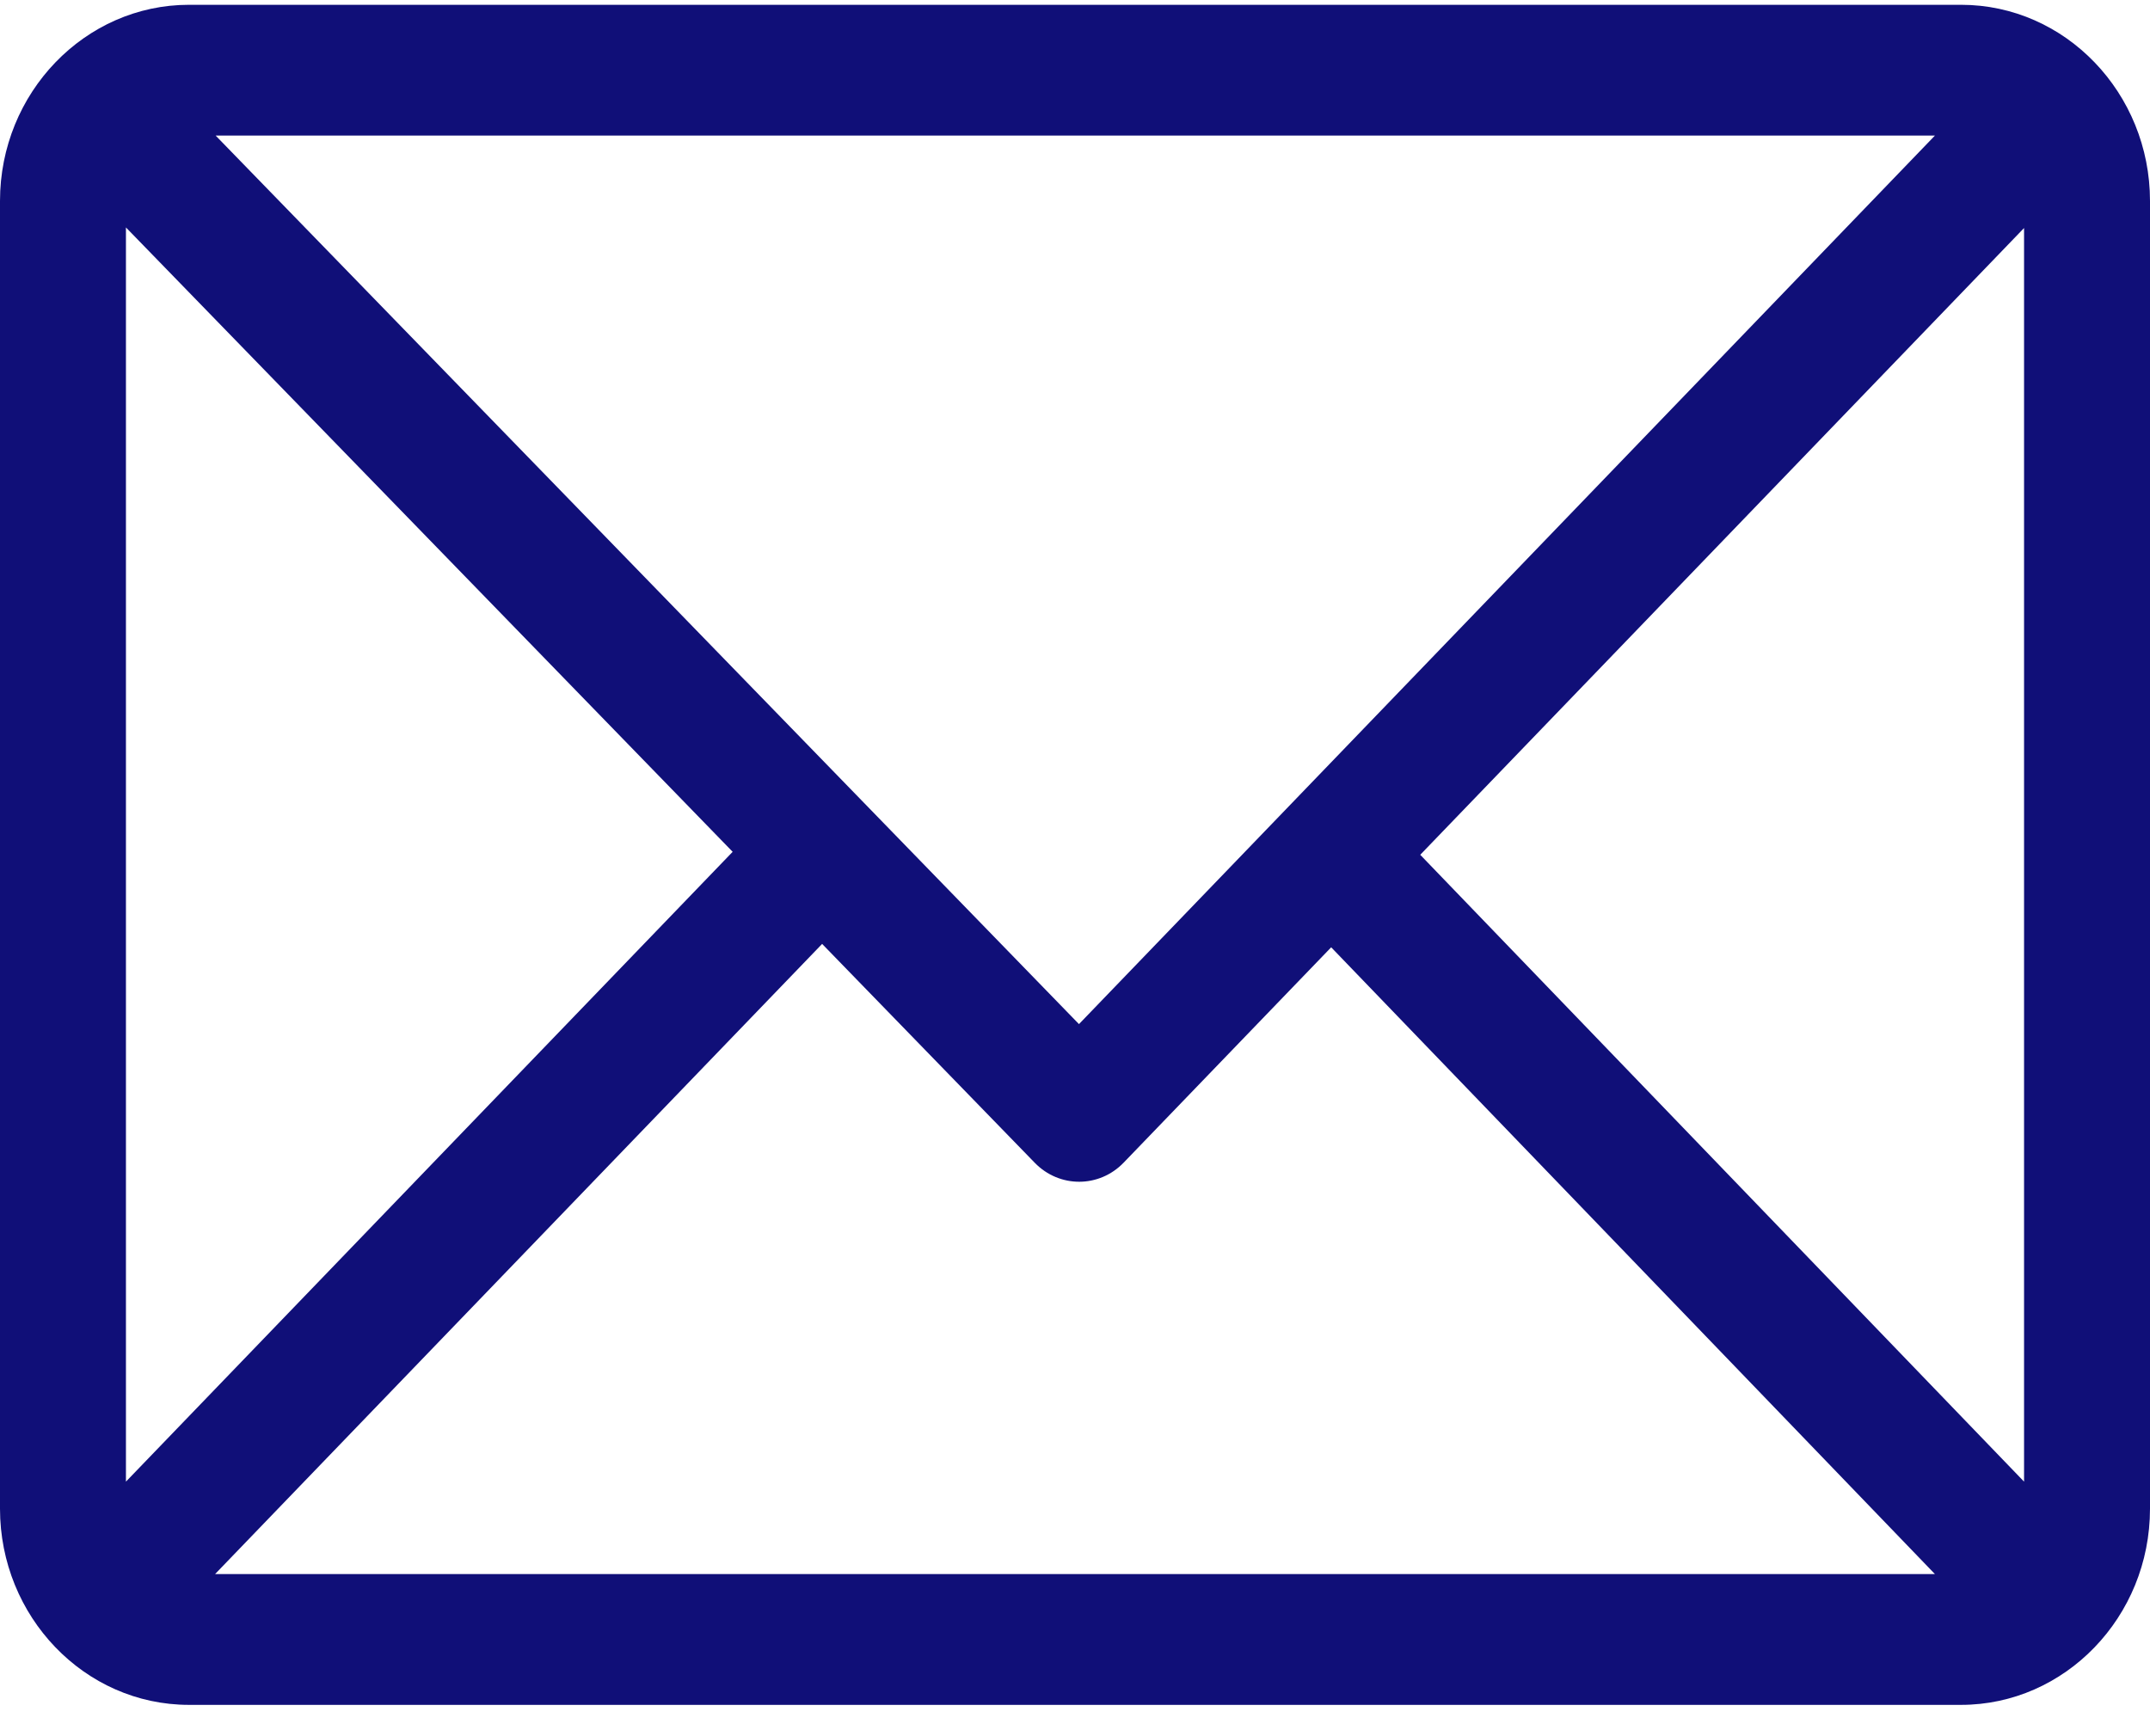
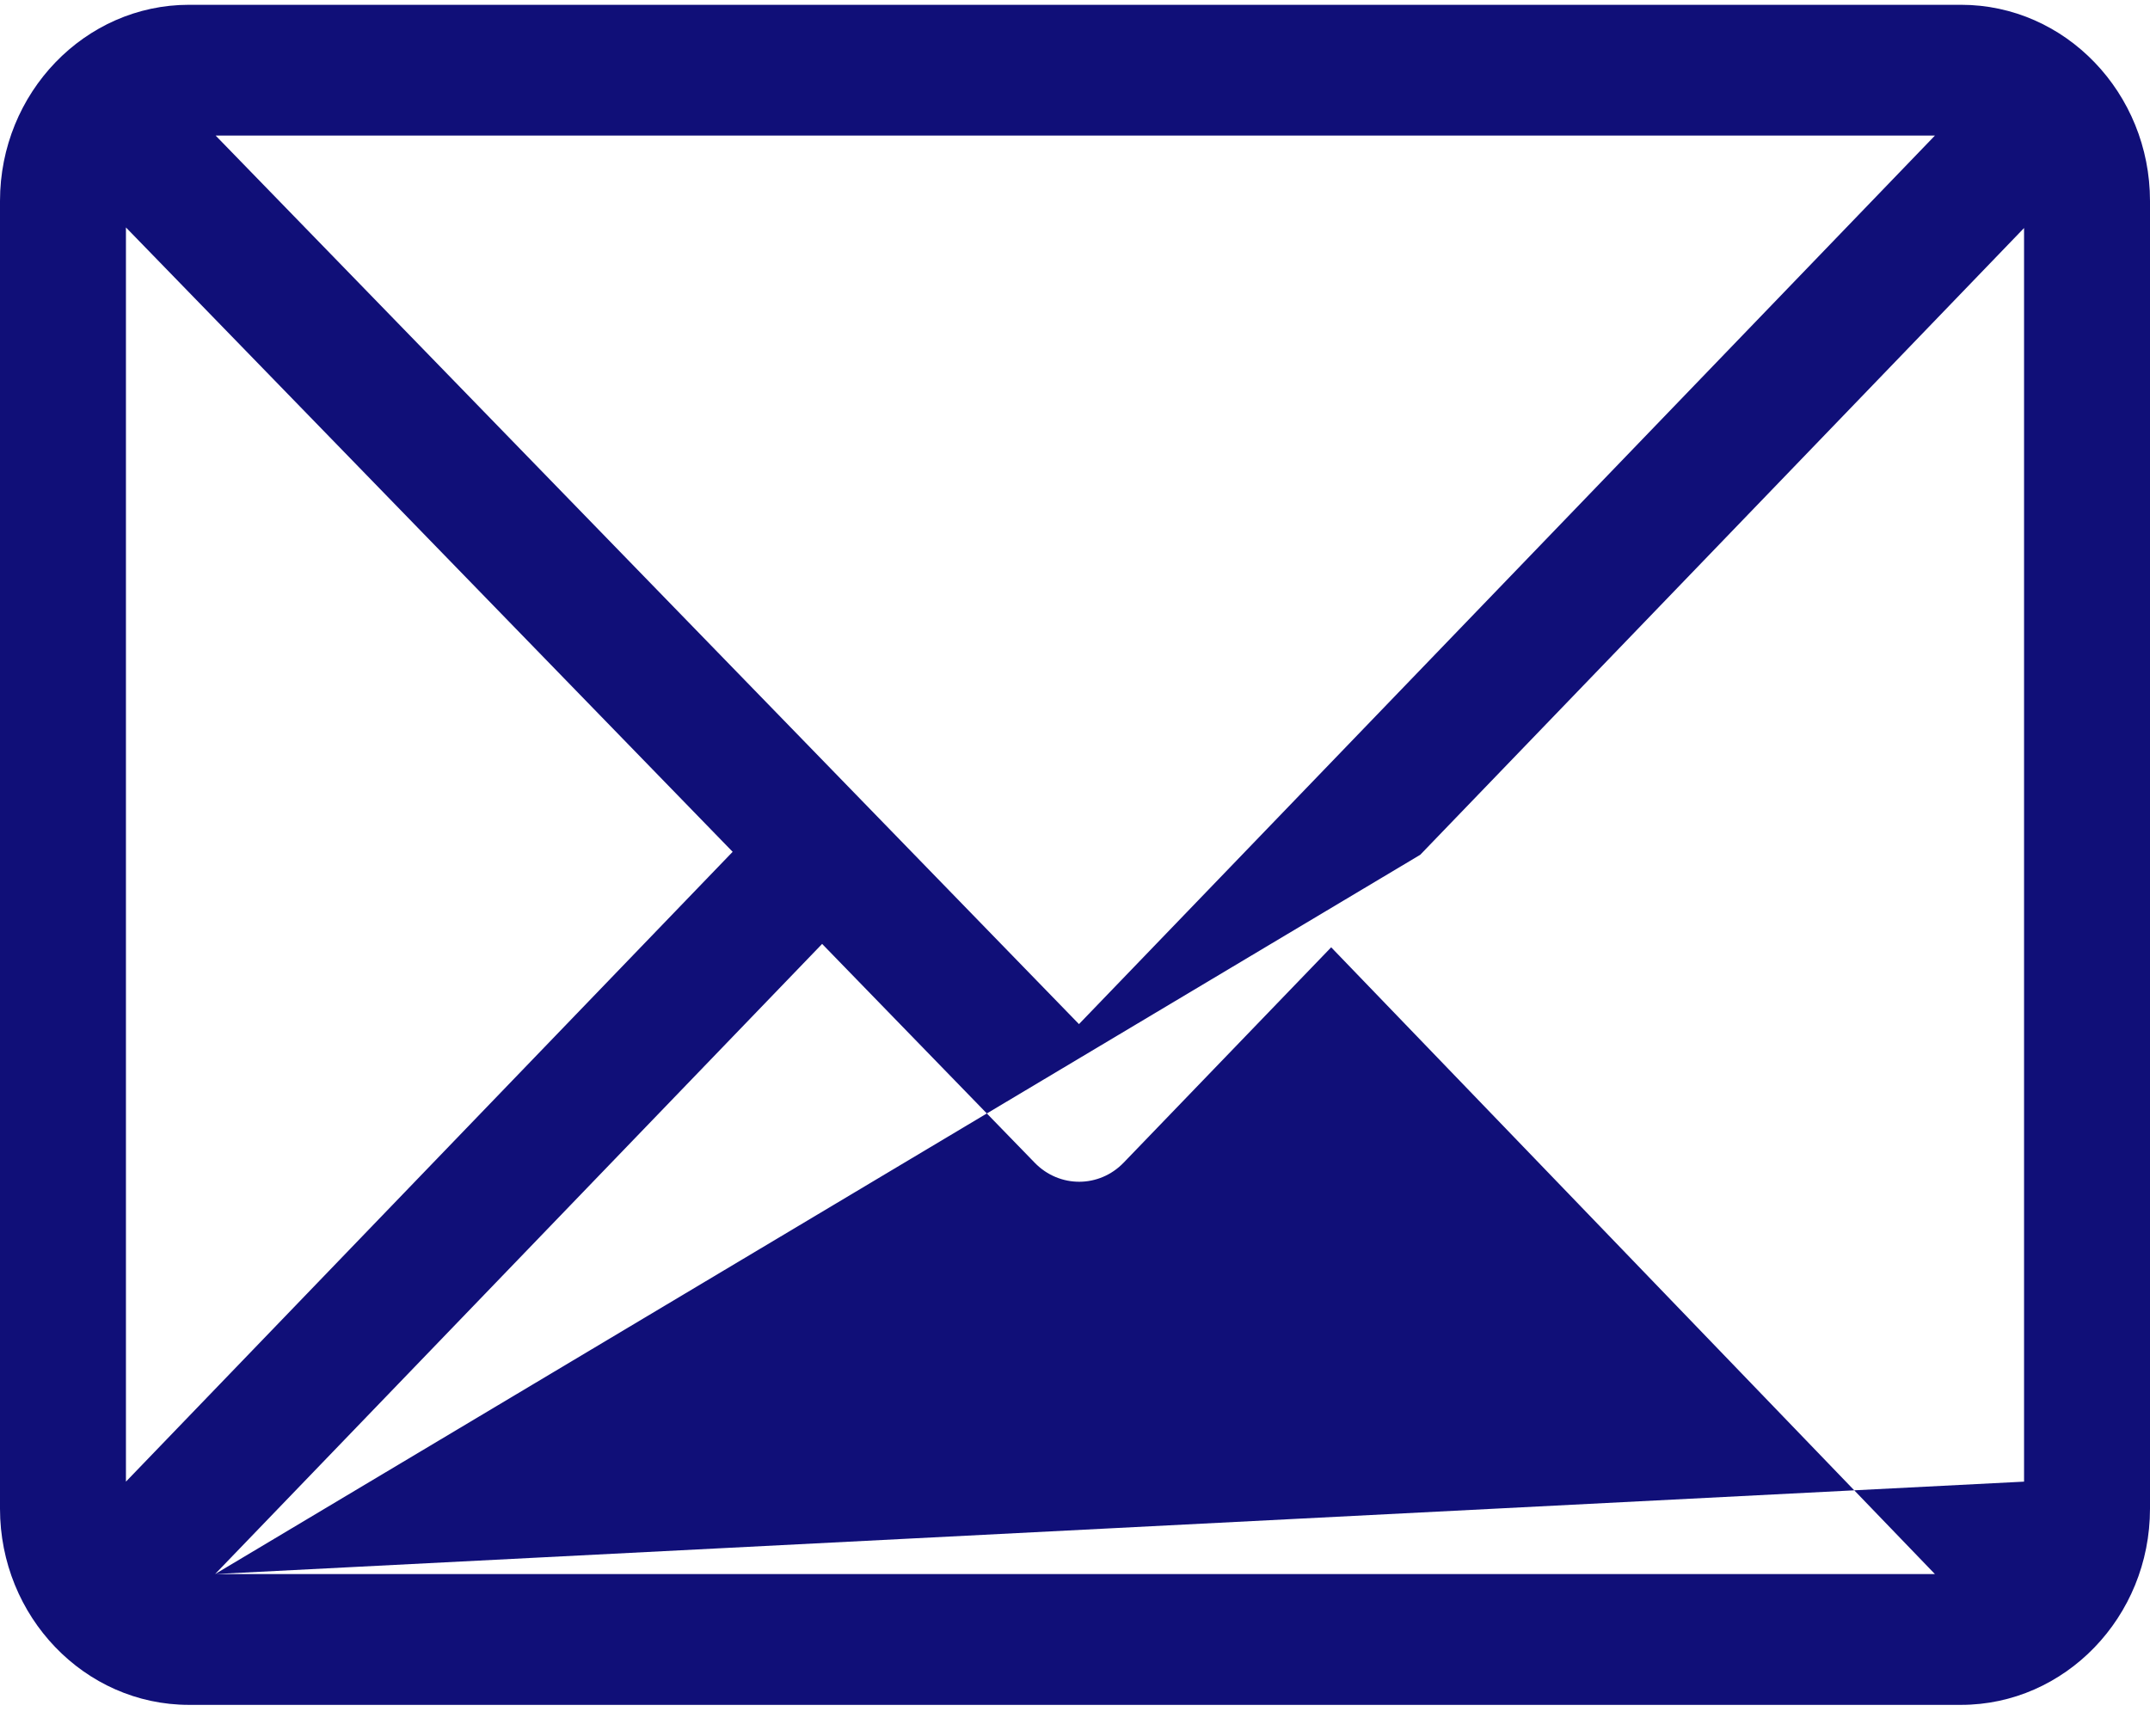
<svg xmlns="http://www.w3.org/2000/svg" width="26" height="21" viewBox="0 0 26 21" fill="none">
-   <path d="M23.715 0.058H2.285C1.027 0.058 0 1.123 0 2.431V18.248C0 19.552 1.022 20.621 2.285 20.621H23.715C24.97 20.621 26 19.56 26 18.248V2.431C26 1.127 24.978 0.058 23.715 0.058ZM23.399 1.64L13.048 12.387L2.608 1.64H23.399ZM1.523 17.921V2.751L8.86 10.303L1.523 17.921ZM2.601 19.039L9.942 11.417L12.514 14.065C12.812 14.371 13.293 14.37 13.589 14.062L16.098 11.458L23.399 19.039H2.601ZM24.477 17.921L17.175 10.339L24.477 2.758V17.921Z" fill="#100F78" />
+   <path d="M23.715 0.058H2.285C1.027 0.058 0 1.123 0 2.431V18.248C0 19.552 1.022 20.621 2.285 20.621H23.715C24.97 20.621 26 19.56 26 18.248V2.431C26 1.127 24.978 0.058 23.715 0.058ZM23.399 1.64L13.048 12.387L2.608 1.64H23.399ZM1.523 17.921V2.751L8.86 10.303L1.523 17.921ZM2.601 19.039L9.942 11.417L12.514 14.065C12.812 14.371 13.293 14.37 13.589 14.062L16.098 11.458L23.399 19.039H2.601ZL17.175 10.339L24.477 2.758V17.921Z" fill="#100F78" />
</svg>